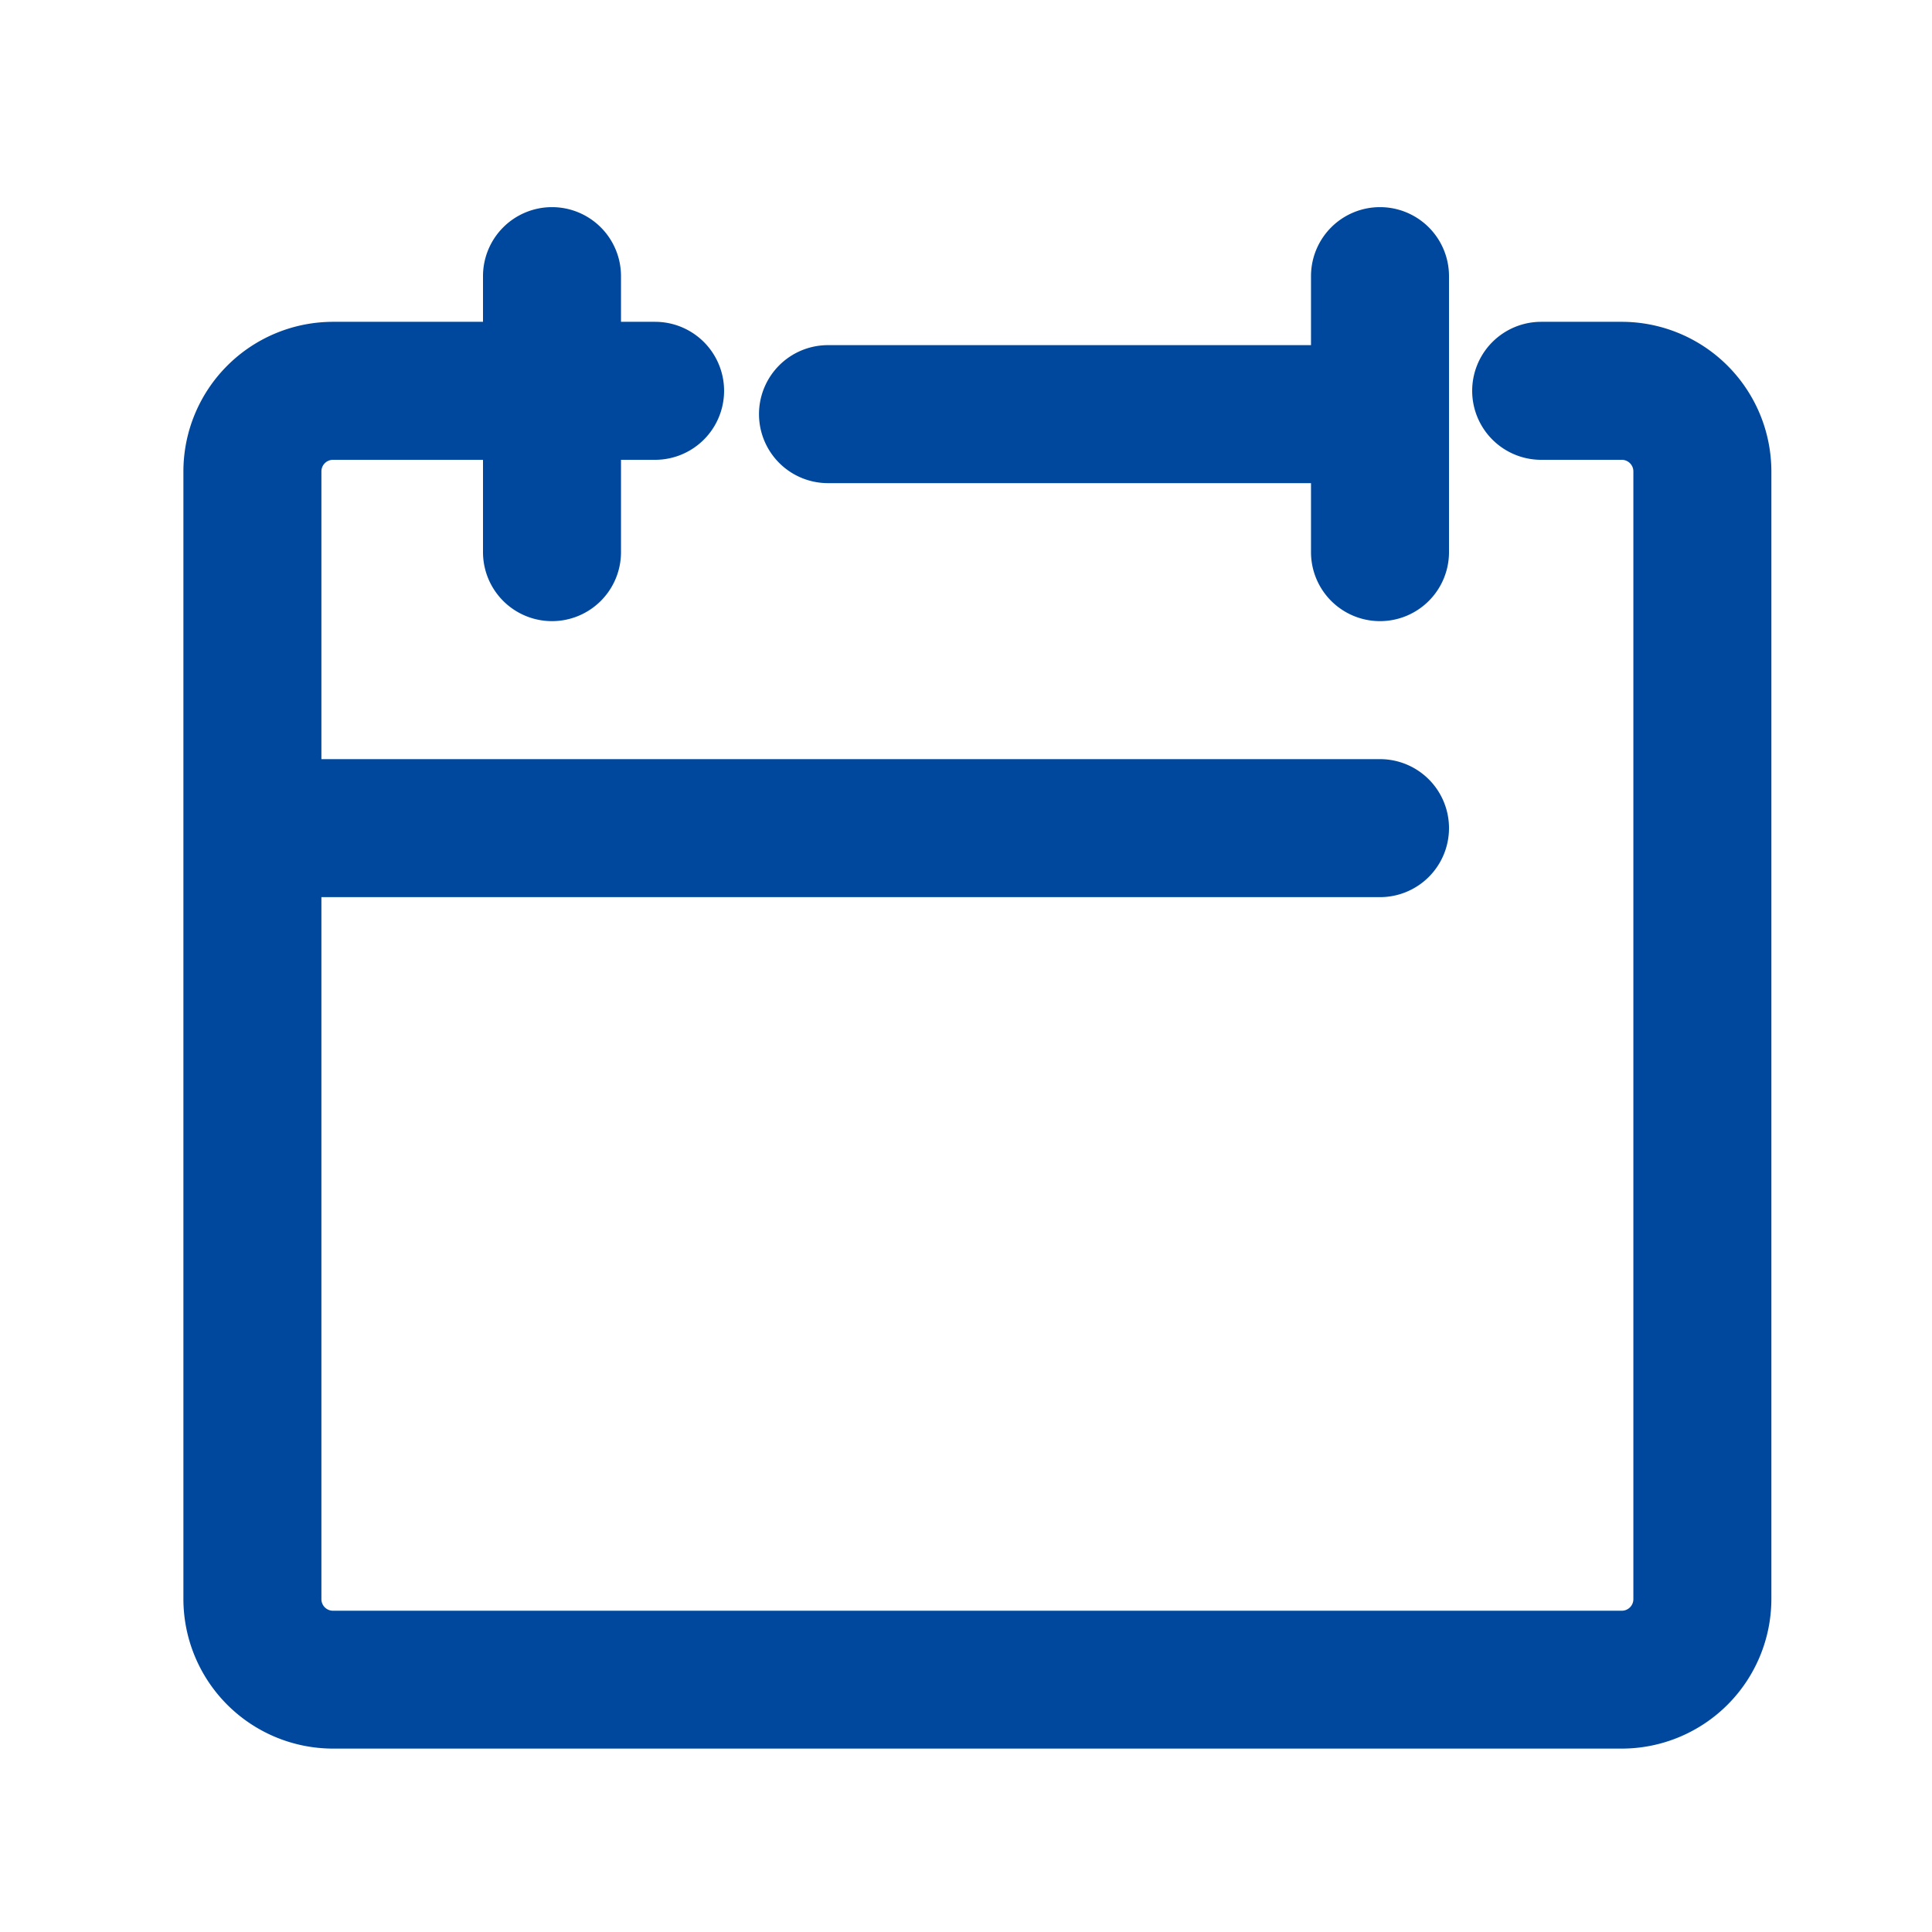
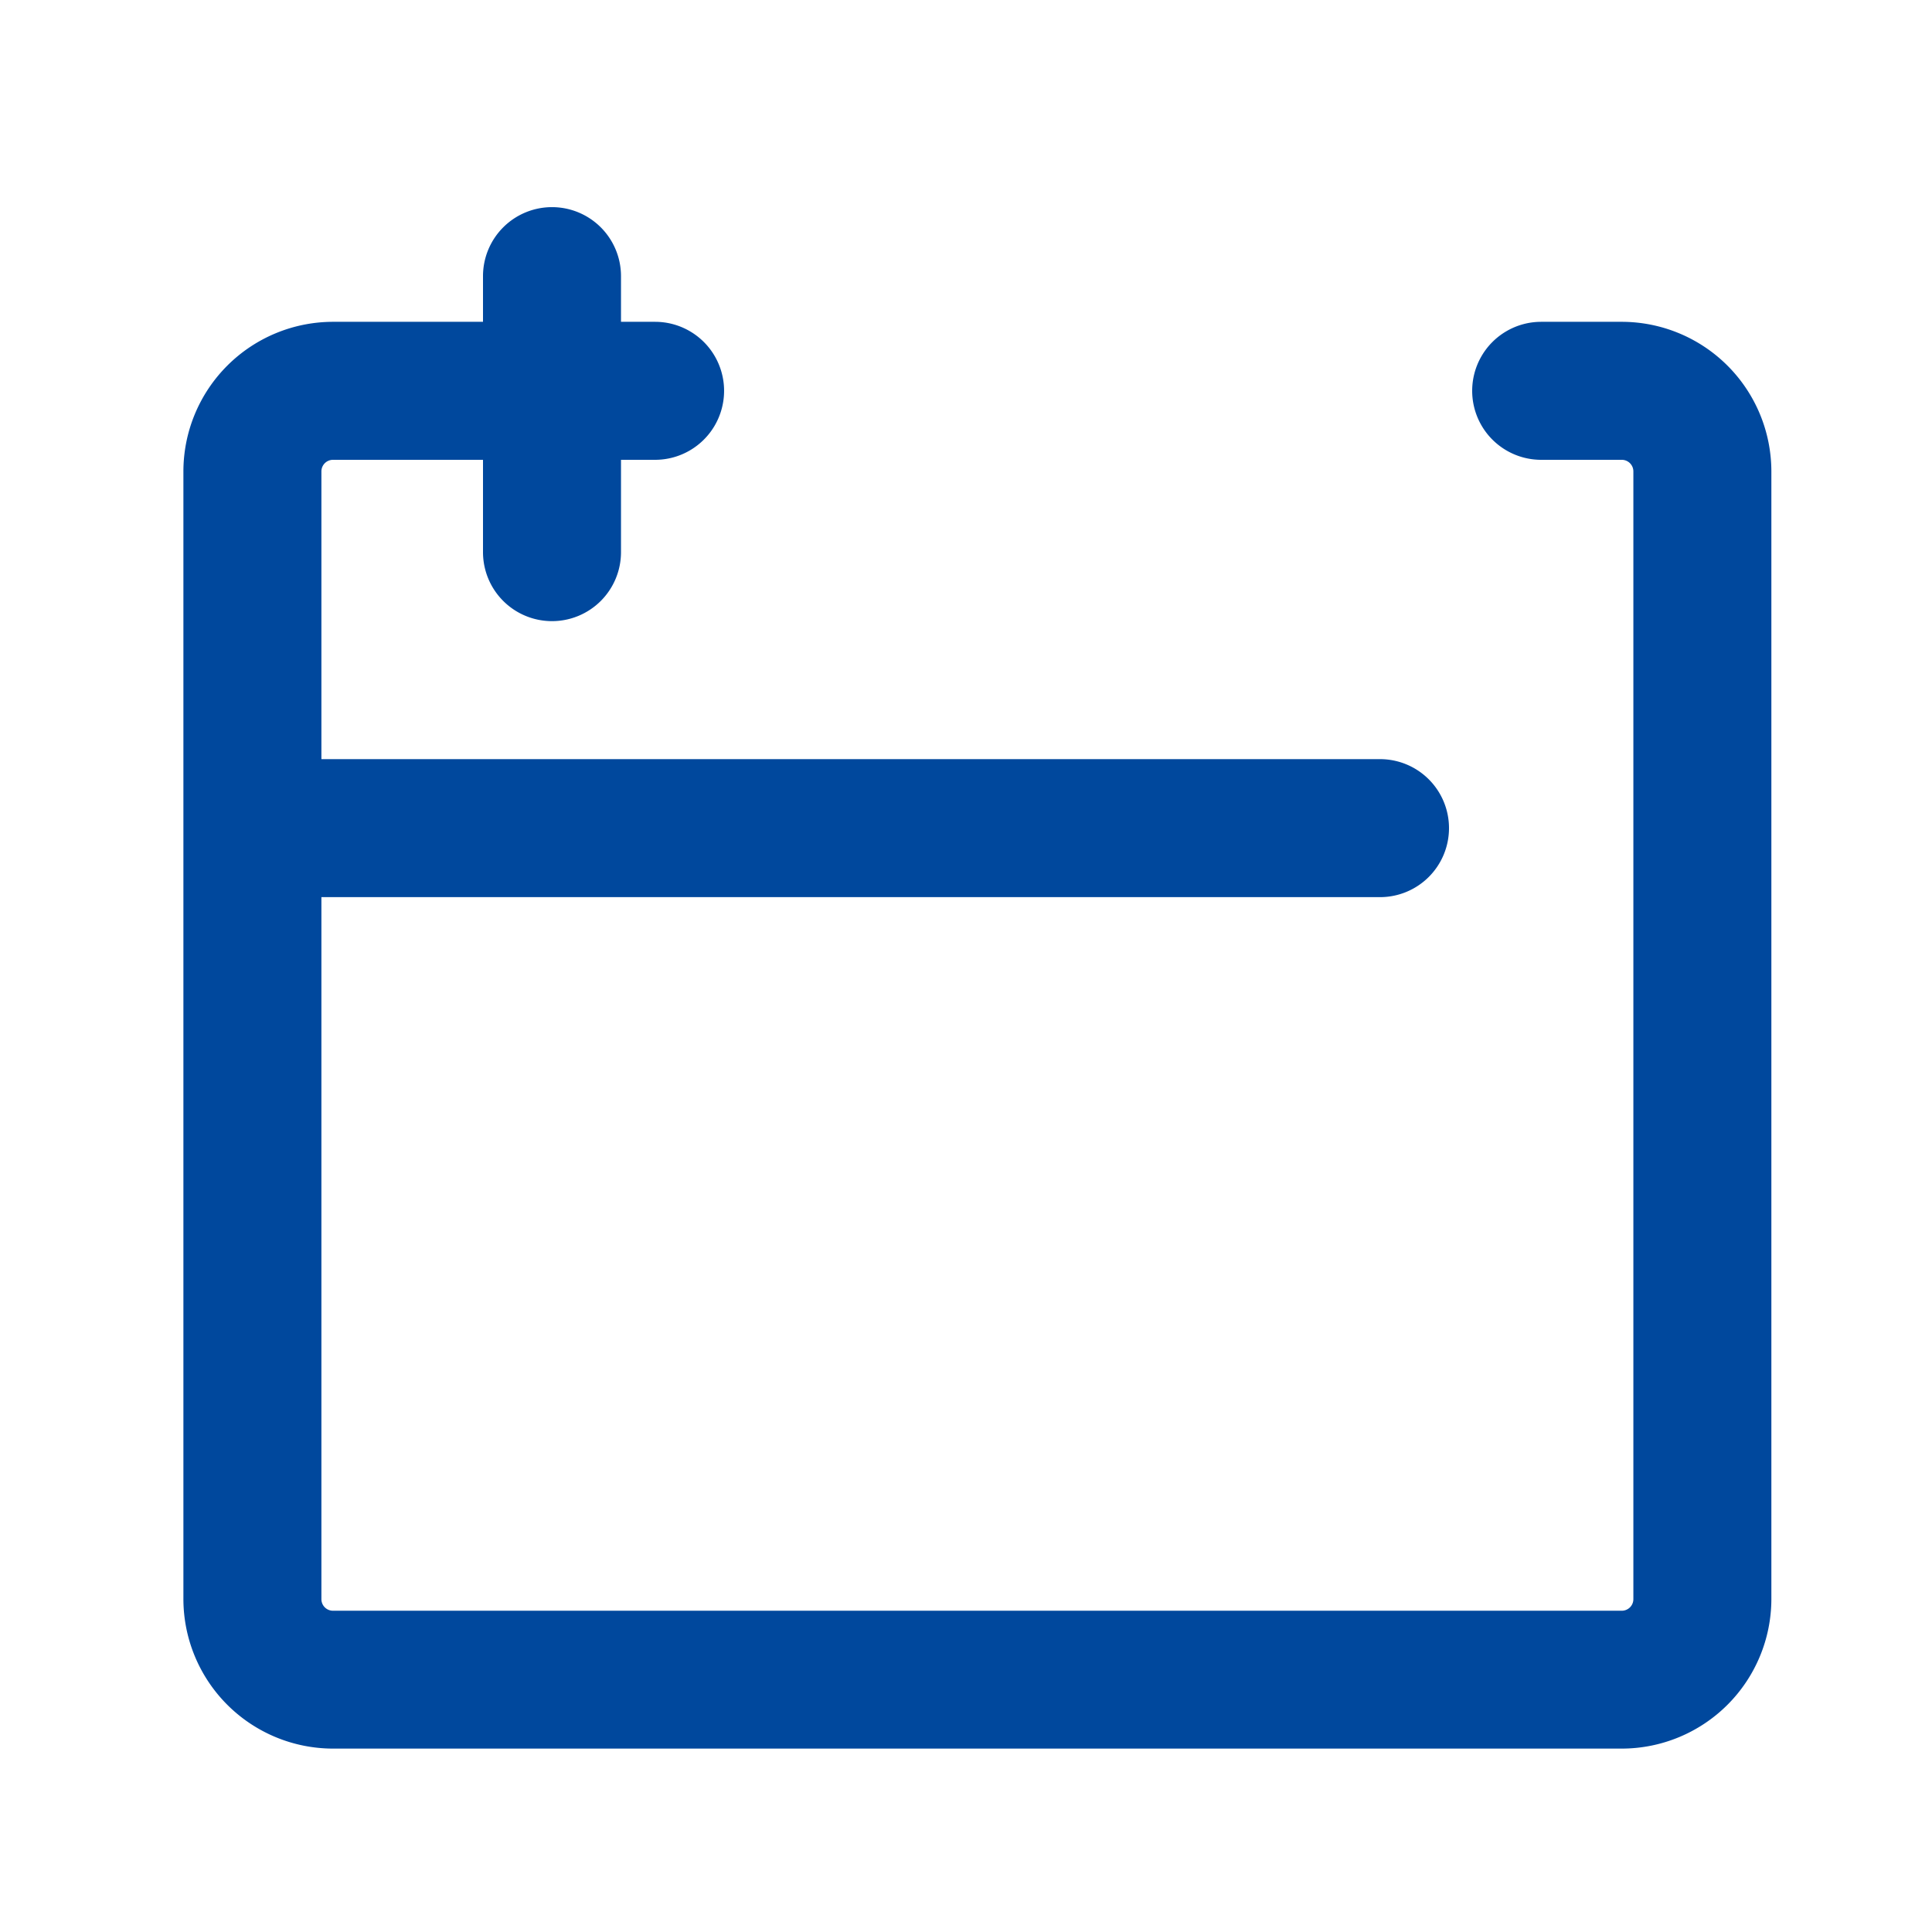
<svg xmlns="http://www.w3.org/2000/svg" width="14" height="14" viewBox="0 0 14 14">
  <g id="レイヤー_2" data-name="レイヤー 2" transform="translate(0.088 -0.076)">
    <g id="Rectangle" transform="translate(-0.088 -0.088)">
-       <rect id="長方形_791" data-name="長方形 791" width="14" height="14" transform="translate(0 0.164)" fill="none" />
-     </g>
+       </g>
    <g id="icon_data" transform="translate(1.682 1.682)">
      <path id="パス_376" data-name="パス 376" d="M15.923,19.839H6.584A1.085,1.085,0,0,1,5.5,18.755V10.584A1.085,1.085,0,0,1,6.584,9.5H8.918a.5.5,0,0,1,0,1H6.584a.084.084,0,0,0-.084.084v8.172a.084.084,0,0,0,.084.084h9.339a.084.084,0,0,0,.084-.084V10.584a.084.084,0,0,0-.084-.084h-.584a.5.5,0,0,1,0-1h.584a1.085,1.085,0,0,1,1.084,1.084v8.172A1.085,1.085,0,0,1,15.923,19.839Z" transform="translate(-5.941 -8.774)" fill="#00489d" />
-       <path id="線_10" data-name="線 10" d="M4,.5H0A.5.5,0,0,1-.5,0,.5.5,0,0,1,0-.5H4a.5.5,0,0,1,.5.5A.5.5,0,0,1,4,.5Z" transform="translate(4.23 1.395)" fill="#00489d" />
      <path id="線_11" data-name="線 11" d="M0,2.5A.5.5,0,0,1-.5,2V0A.5.5,0,0,1,0-.5.5.5,0,0,1,.5,0V2A.5.5,0,0,1,0,2.5Z" transform="translate(2.23 0.395)" fill="#00489d" />
-       <path id="線_12" data-name="線 12" d="M0,2.5A.5.5,0,0,1-.5,2V0A.5.5,0,0,1,0-.5.5.5,0,0,1,.5,0V2A.5.5,0,0,1,0,2.5Z" transform="translate(8.23 0.395)" fill="#00489d" />
-       <path id="線_13" data-name="線 13" d="M8,.5H0A.5.5,0,0,1-.5,0,.5.5,0,0,1,0-.5H8a.5.5,0,0,1,.5.5A.5.5,0,0,1,8,.5Z" transform="translate(0.23 4.395)" fill="#00489d" />
+       <path id="線_13" data-name="線 13" d="M8,.5H0A.5.5,0,0,1-.5,0,.5.5,0,0,1,0-.5H8a.5.5,0,0,1,.5.5A.5.5,0,0,1,8,.5" transform="translate(0.23 4.395)" fill="#00489d" />
    </g>
  </g>
</svg>